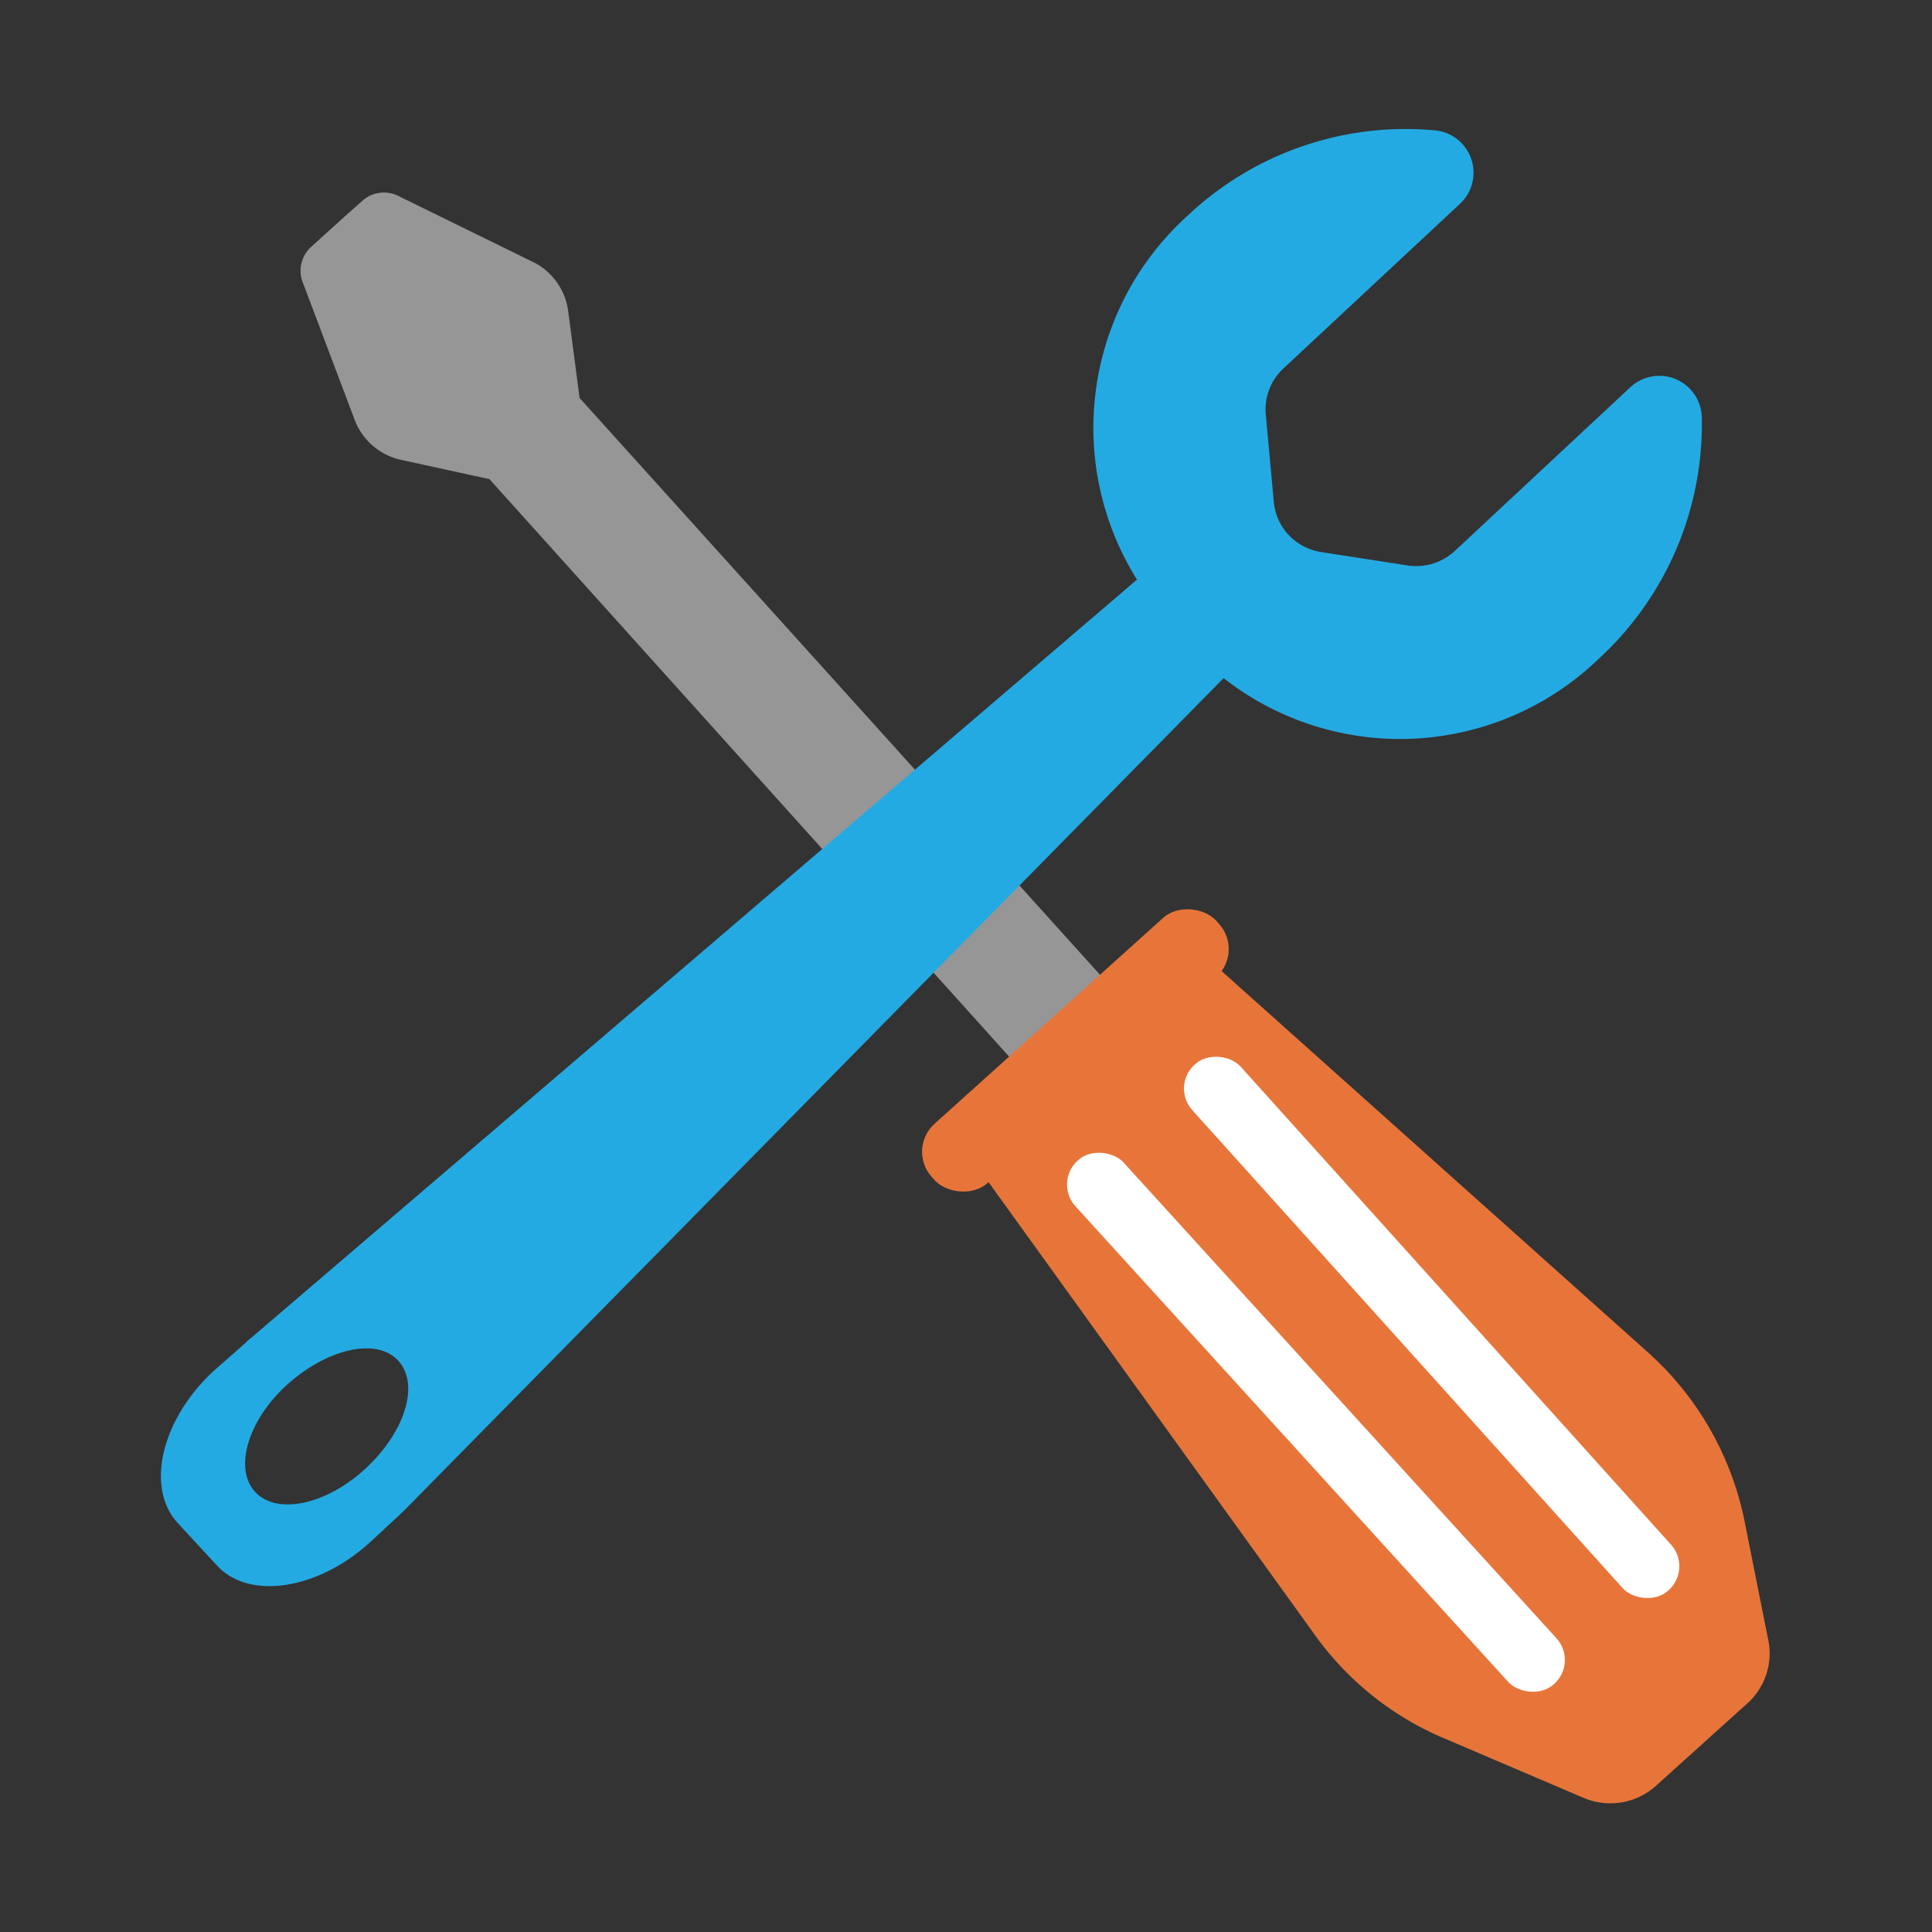
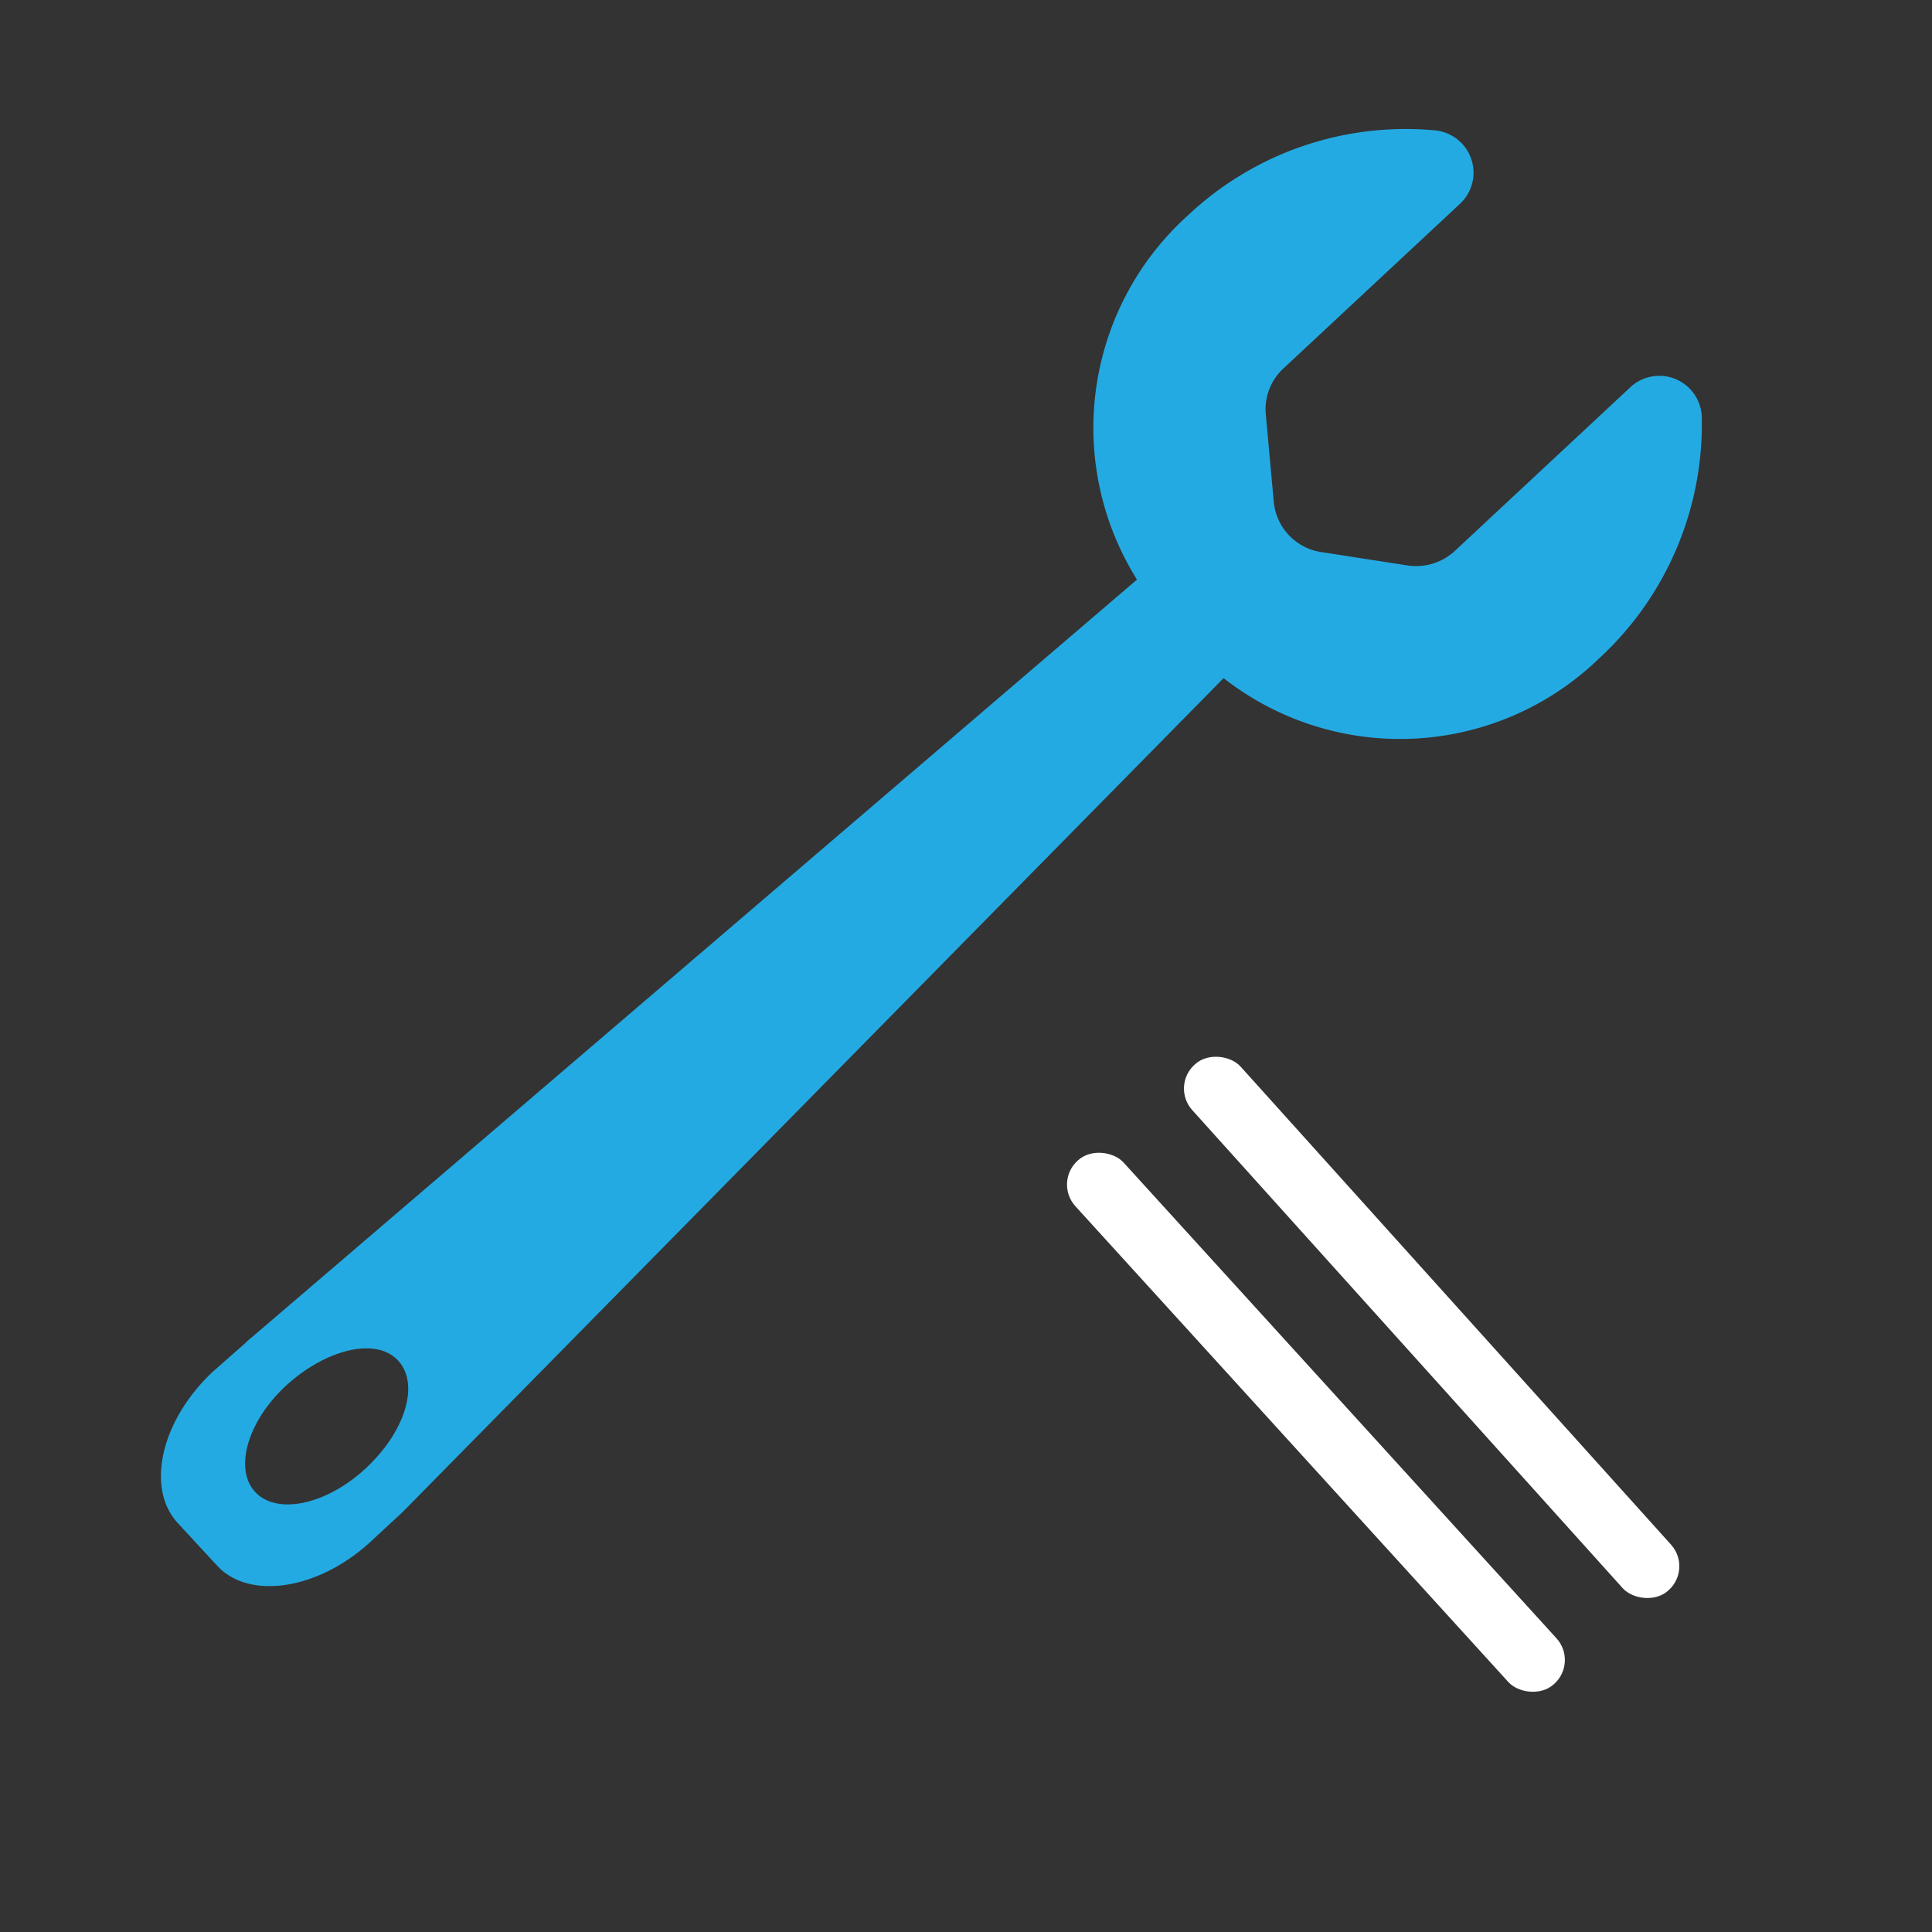
<svg xmlns="http://www.w3.org/2000/svg" id="Layer_1" data-name="Layer 1" viewBox="0 0 60 60">
  <rect x="0" y="0" width="60" height="60" fill="#333333" stroke="none" />
  <defs>
    <style>.cls-2{fill:#e7753a}.cls-3{fill:#fff}</style>
  </defs>
-   <path d="M16.48 8.1l-4.08-2a1 1 0 00-1.14.13l-.44.39-.71.64-.45.41a1 1 0 00-.25 1.12L11 13a2 2 0 001.45 1.28l2.75.6L33 34.66l1-.9.71-.65 1.11-1L18 12.36l-.36-2.74a2 2 0 00-1.16-1.52z" fill="#969696" />
-   <path class="cls-2" d="M51.18 42l-14-12.52-7.08 6.4 10.76 14.93a9.46 9.46 0 004 3.18l4.31 1.84a2.12 2.12 0 002.2-.32l2.94-2.65a2.09 2.09 0 00.59-2l-.72-3.61a9.57 9.57 0 00-3-5.25z" />
-   <rect class="cls-2" x="27.45" y="31.39" width="11.89" height="2.47" rx="1.17" transform="rotate(-42.01 33.392 32.62)" />
  <rect class="cls-3" x="39.95" y="33.38" width="2.02" height="21.98" rx="1" transform="rotate(-42.3 40.655 44.389)" />
  <rect class="cls-3" x="43.45" y="30.23" width="2.02" height="21.98" rx="1" transform="rotate(-42 44.465 41.22)" />
  <path d="M50.66 12l-5.49 5.12a1.77 1.77 0 01-1.46.44L41 17.14a1.74 1.74 0 01-1.44-1.54l-.25-2.73a1.73 1.73 0 01.54-1.42l5.49-5.12a1.32 1.32 0 00-.76-2.28 9.86 9.86 0 00-7.7 2.65A8.88 8.88 0 0035.31 18L7.81 41.54a1.54 1.54 0 00-.19.17l-1 .88C5 44.1 4.51 46.22 5.53 47.31l1.21 1.31c1 1.09 3.17.75 4.79-.76l.95-.88.18-.18L38 21.06a8.89 8.89 0 0011.66-.61 9.89 9.89 0 003.19-7.51 1.32 1.32 0 00-2.19-.94zM11.37 45.59c-1.22 1.14-2.76 1.47-3.44.75S7.7 44.1 8.92 43s2.76-1.48 3.44-.75.23 2.2-.99 3.34z" fill="#24aae2" />
</svg>